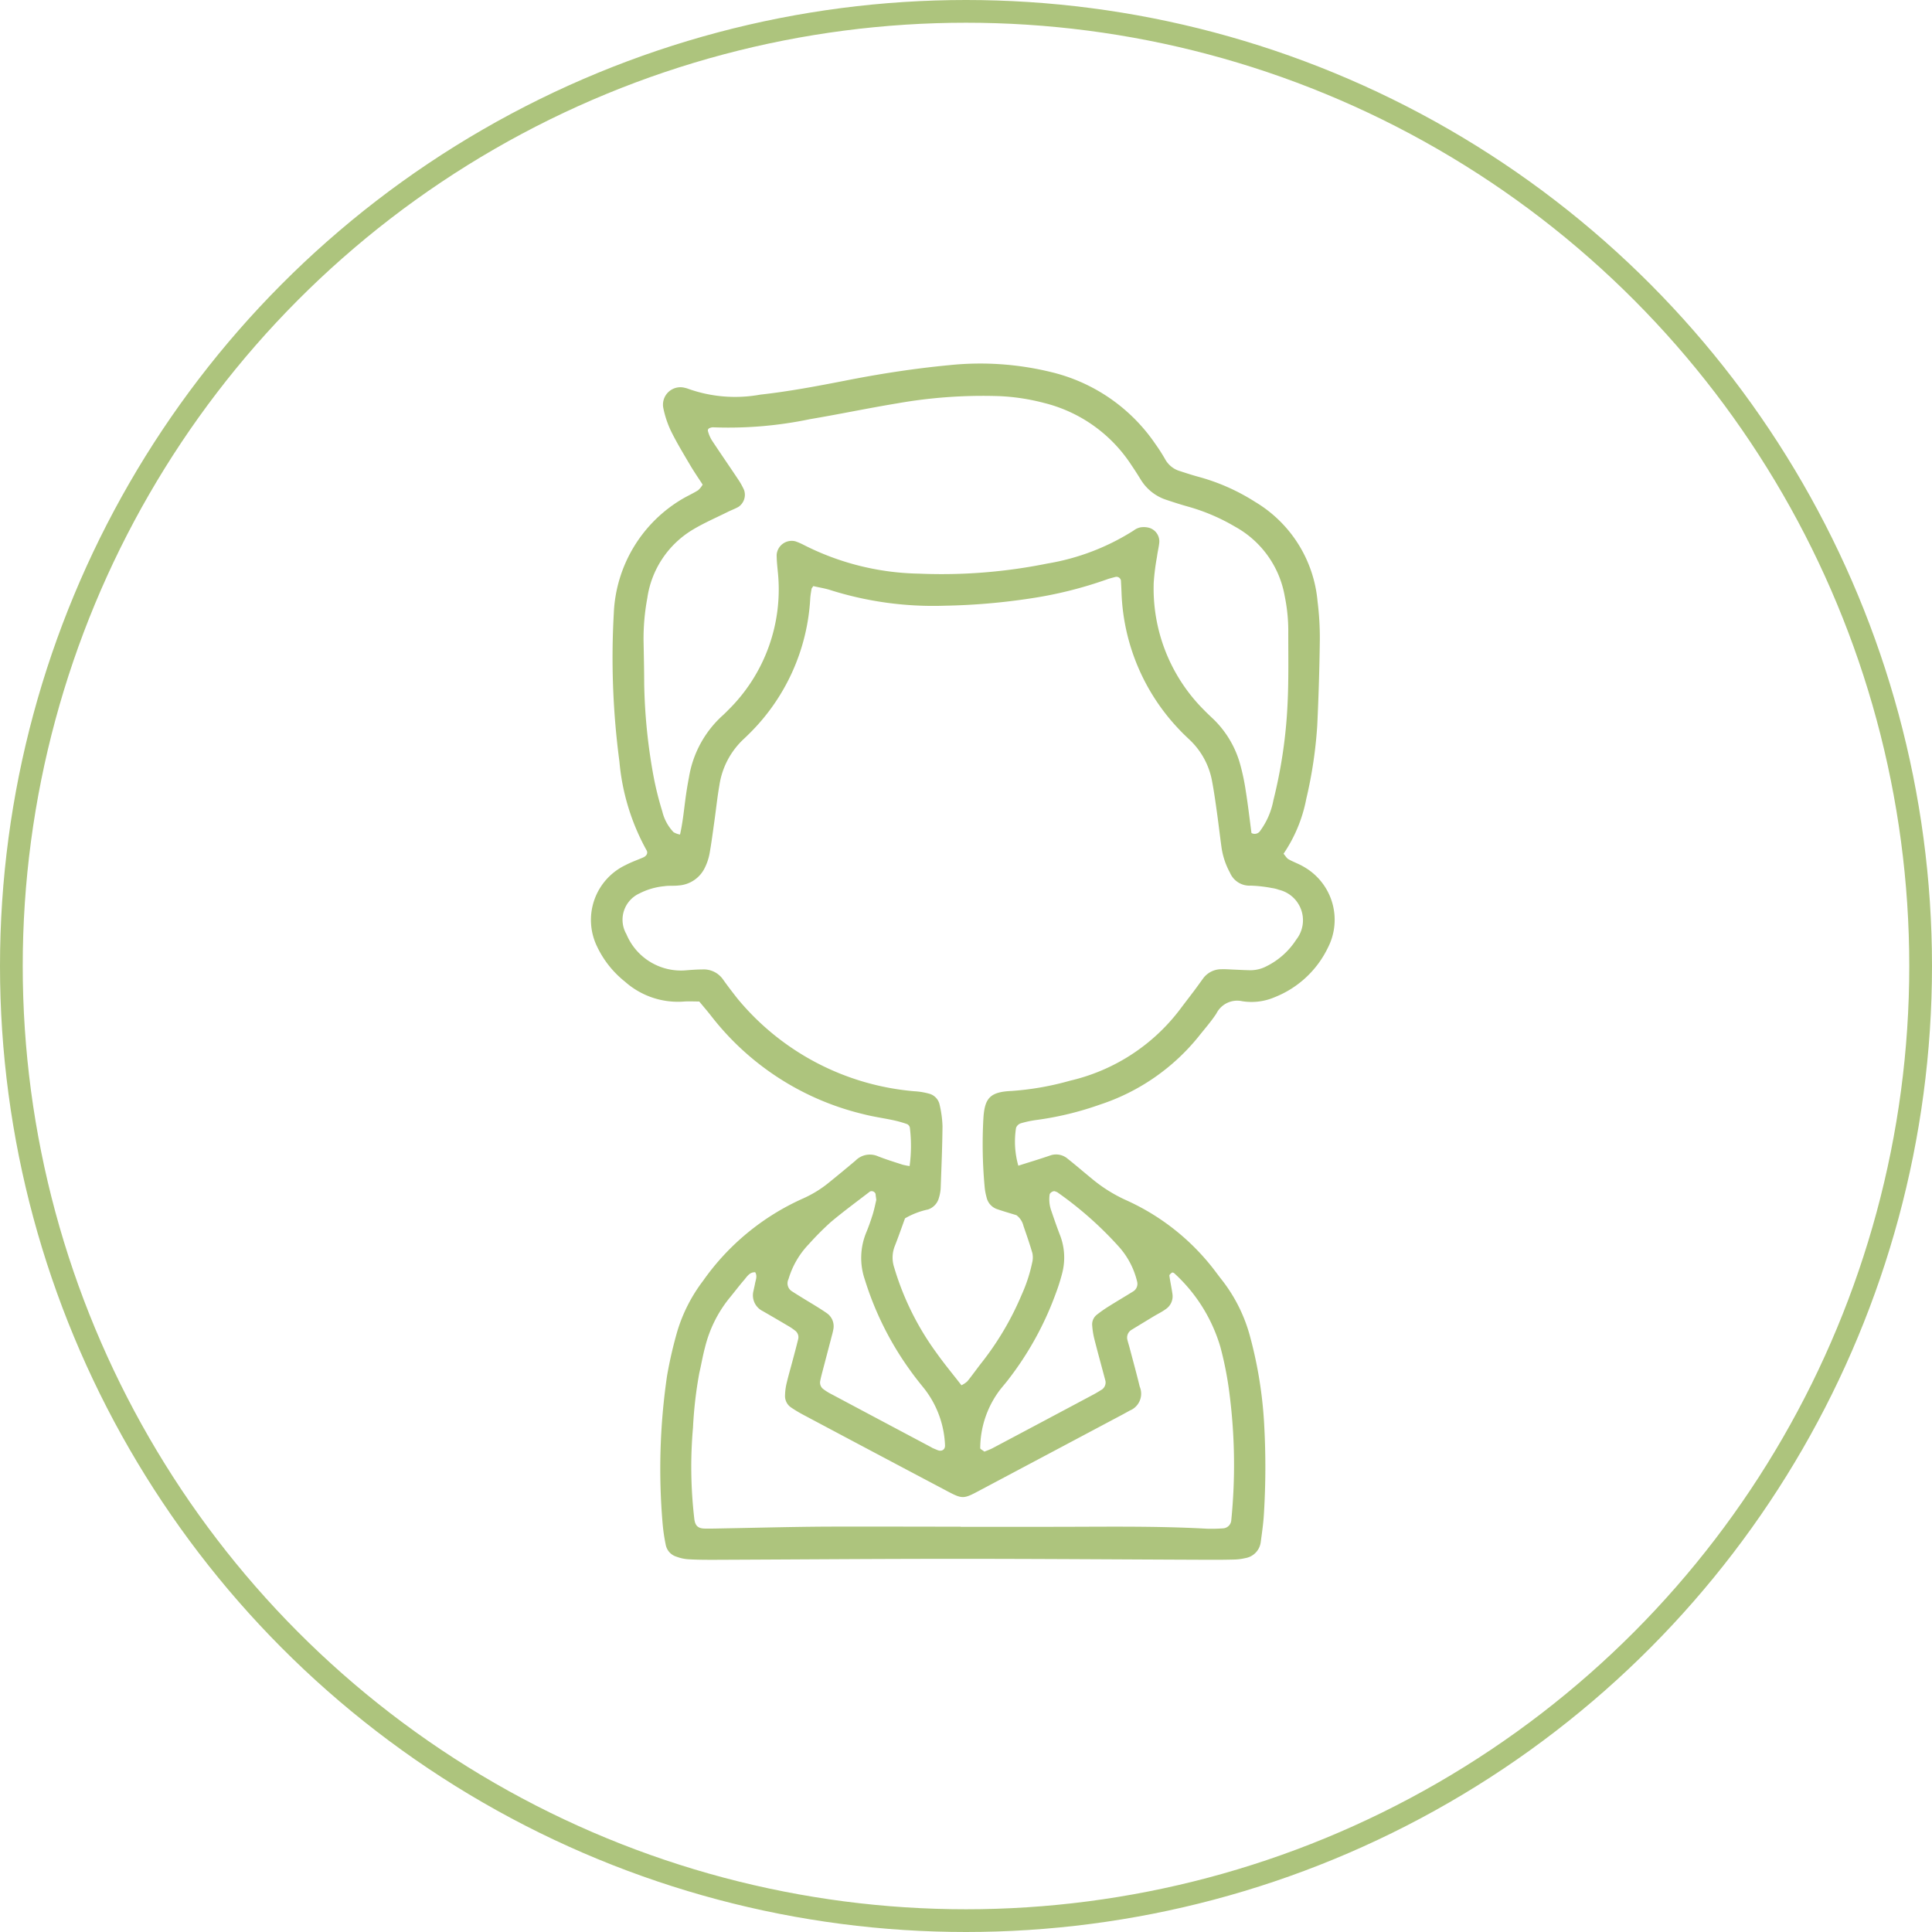
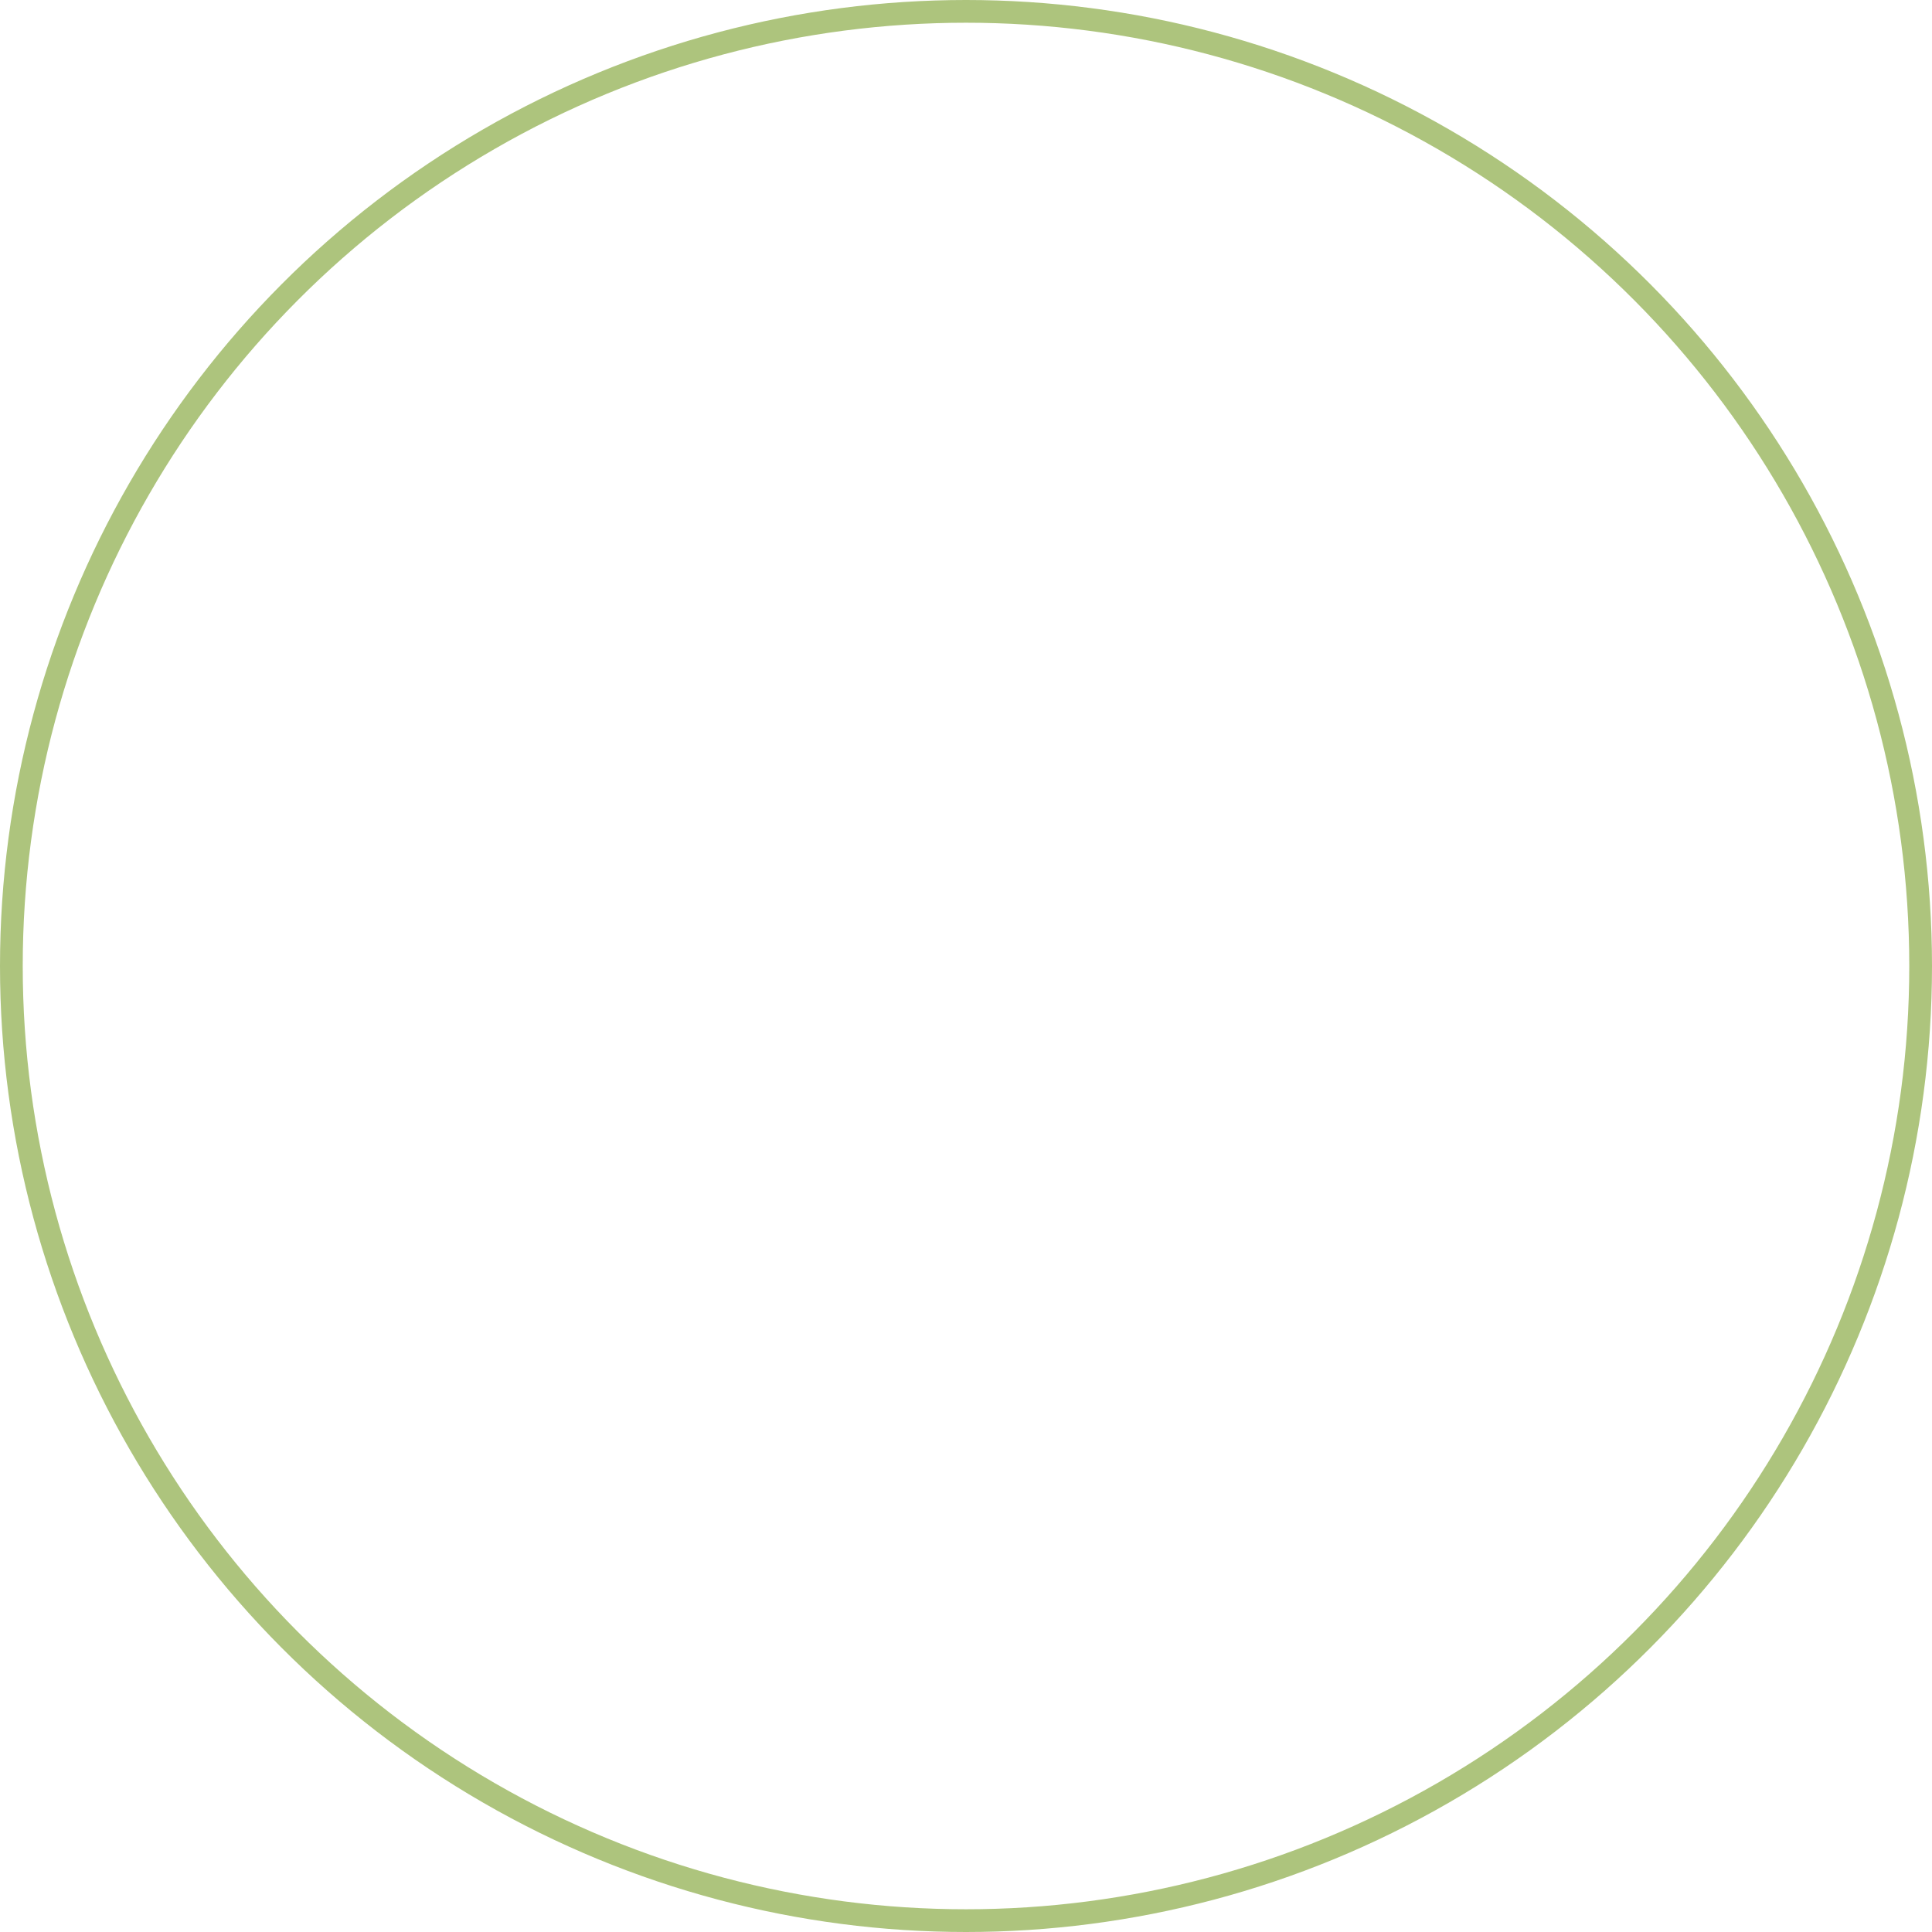
<svg xmlns="http://www.w3.org/2000/svg" width="85" height="85" viewBox="0 0 85 85">
  <g id="Group_1899" data-name="Group 1899" transform="translate(-1208 -332)">
    <g id="Ellipse_38" data-name="Ellipse 38" transform="translate(1208 332)" fill="none" stroke="#adc47d" stroke-width="1">
-       <circle cx="42.5" cy="42.5" r="42.5" stroke="none" />
      <circle cx="42.5" cy="42.5" r="42" fill="none" />
    </g>
    <g id="Group_156" data-name="Group 156" transform="translate(1234 348)">
      <g id="Group_155" data-name="Group 155" transform="translate(0 0)">
-         <path id="Path_35" data-name="Path 35" d="M2022.632,1746.417a6.62,6.62,0,0,0,.011-1.692.225.225,0,0,0-.121-.154,5.016,5.016,0,0,0-.6-.17c-.445-.095-.9-.156-1.338-.271a12,12,0,0,1-6.677-4.31c-.171-.22-.354-.43-.53-.643-.233,0-.442-.013-.649,0a3.505,3.505,0,0,1-2.62-.874,4.349,4.349,0,0,1-1.23-1.552,2.673,2.673,0,0,1,1.258-3.576c.247-.13.514-.223.771-.334.16-.069.226-.2.147-.326a9.822,9.822,0,0,1-1.189-3.893,34.672,34.672,0,0,1-.248-6.508,6.137,6.137,0,0,1,3.065-5.076c.213-.121.438-.223.645-.354a1,1,0,0,0,.2-.248c-.195-.3-.394-.59-.571-.892-.284-.483-.576-.964-.823-1.466a4.387,4.387,0,0,1-.333-.992.766.766,0,0,1,.952-.906.661.661,0,0,1,.1.027,6.157,6.157,0,0,0,3.211.27c1.255-.139,2.5-.374,3.735-.615,1.515-.3,3.038-.535,4.574-.681a13.123,13.123,0,0,1,4.49.305,7.717,7.717,0,0,1,4.574,3.15,8.057,8.057,0,0,1,.453.708,1.086,1.086,0,0,0,.647.5c.3.1.6.195.905.276a9.014,9.014,0,0,1,2.389,1.074,5.678,5.678,0,0,1,2.75,4.38,12.693,12.693,0,0,1,.1,1.679q-.023,1.893-.114,3.785a19.325,19.325,0,0,1-.482,3.222,6.439,6.439,0,0,1-1,2.416c.087.1.139.2.221.244.213.12.451.2.66.325a2.681,2.681,0,0,1,1.071,3.563,4.39,4.39,0,0,1-2.332,2.175,2.583,2.583,0,0,1-1.446.18,1.023,1.023,0,0,0-1.13.545c-.23.351-.511.668-.774,1a9.3,9.3,0,0,1-4.354,3.007,13.834,13.834,0,0,1-2.754.67,4.568,4.568,0,0,0-.719.15.341.341,0,0,0-.212.2,3.867,3.867,0,0,0,.1,1.666c.463-.148.929-.287,1.388-.445a.782.782,0,0,1,.788.143c.357.283.7.58,1.055.87a6.583,6.583,0,0,0,1.507.947,10.111,10.111,0,0,1,3.975,3.194c.085.112.168.224.256.334a6.94,6.94,0,0,1,1.242,2.531,18.657,18.657,0,0,1,.607,3.837,33.779,33.779,0,0,1-.012,3.891c-.023.42-.085.837-.14,1.254a.819.819,0,0,1-.682.709,2.361,2.361,0,0,1-.521.063c-.386.011-.771.011-1.157.01-3.683-.014-7.365-.042-11.047-.042-3.543,0-7.085.029-10.627.043-.386,0-.772,0-1.157-.024a1.812,1.812,0,0,1-.509-.111.683.683,0,0,1-.477-.517,7.993,7.993,0,0,1-.138-.935,28.218,28.218,0,0,1,.194-6.506,18.747,18.747,0,0,1,.447-1.945,7,7,0,0,1,1.138-2.236,10.706,10.706,0,0,1,4.415-3.63,5.028,5.028,0,0,0,1.155-.72q.572-.463,1.136-.938a.885.885,0,0,1,.968-.2c.357.143.727.255,1.092.375A2.77,2.77,0,0,0,2022.632,1746.417Zm-4.24-25.513c-.04.063-.069.09-.074.12-.023.137-.048.274-.057.413a9.047,9.047,0,0,1-2.718,5.99c-.074.074-.151.147-.228.219a3.48,3.48,0,0,0-1.051,2.015c-.091.517-.145,1.042-.218,1.562-.068.486-.131.973-.217,1.456a2.423,2.423,0,0,1-.2.6,1.384,1.384,0,0,1-1.158.793c-.208.026-.422,0-.63.032a3.013,3.013,0,0,0-1.1.321,1.271,1.271,0,0,0-.568,1.791,2.6,2.6,0,0,0,2.609,1.59c.245-.021.49-.037.735-.04a1.037,1.037,0,0,1,.906.44c.2.284.417.564.633.84a11.329,11.329,0,0,0,7.79,4.08,3,3,0,0,1,.62.1.641.641,0,0,1,.488.5,4.7,4.7,0,0,1,.125.935c-.008.911-.047,1.822-.08,2.733a1.748,1.748,0,0,1-.075.412.739.739,0,0,1-.478.52,3.44,3.44,0,0,0-1.016.391c-.143.39-.292.82-.459,1.243a1.378,1.378,0,0,0-.016.923,12.246,12.246,0,0,0,1.858,3.751c.343.483.723.941,1.1,1.427a1.108,1.108,0,0,0,.261-.175c.221-.272.422-.56.639-.835a12.943,12.943,0,0,0,1.754-2.984,6.76,6.76,0,0,0,.457-1.4.943.943,0,0,0,.011-.414c-.115-.4-.255-.8-.393-1.2a.827.827,0,0,0-.309-.474c-.251-.078-.553-.164-.851-.266a.711.711,0,0,1-.466-.528,2.525,2.525,0,0,1-.079-.412,20.4,20.4,0,0,1-.059-3.048c.055-.886.278-1.17,1.231-1.212a12.569,12.569,0,0,0,2.585-.453,8.461,8.461,0,0,0,4.841-3.146c.21-.281.426-.557.636-.838.126-.168.247-.34.372-.51a.992.992,0,0,1,.813-.409c.175-.006.35.009.525.016.245.009.49.025.735.028a1.514,1.514,0,0,0,.709-.171,3.3,3.3,0,0,0,1.318-1.176,1.377,1.377,0,0,0-.759-2.191,1.455,1.455,0,0,0-.306-.077,6,6,0,0,0-.936-.107.933.933,0,0,1-.916-.57,3.284,3.284,0,0,1-.368-1.089c-.073-.521-.132-1.044-.205-1.564-.063-.451-.125-.9-.21-1.35a3.327,3.327,0,0,0-.973-1.826c-.152-.145-.307-.288-.451-.442a9.182,9.182,0,0,1-2.564-6.062q-.011-.262-.026-.524a.2.2,0,0,0-.23-.157c-.135.037-.273.068-.4.116a18.05,18.05,0,0,1-3.36.834,28.327,28.327,0,0,1-3.77.319,15.032,15.032,0,0,1-5.08-.706C2018.856,1720.99,2018.614,1720.954,2018.392,1720.9Zm19.28,10.86a.288.288,0,0,0,.387-.1,3.3,3.3,0,0,0,.578-1.34,21.509,21.509,0,0,0,.624-4.258c.053-1.084.028-2.173.031-3.259a7.594,7.594,0,0,0-.156-1.461,4.342,4.342,0,0,0-2.189-3.061,8.661,8.661,0,0,0-2.022-.869c-.337-.094-.671-.2-1-.311a2.067,2.067,0,0,1-1.13-.9c-.129-.208-.26-.416-.4-.62a6.425,6.425,0,0,0-3.848-2.742,9.3,9.3,0,0,0-1.971-.3,21.706,21.706,0,0,0-4.5.32c-1.278.211-2.547.478-3.825.693a17.524,17.524,0,0,1-4.283.358.351.351,0,0,0-.1.022c-.081.02-.131.078-.105.157a1.543,1.543,0,0,0,.16.38c.386.585.785,1.161,1.173,1.744a3.114,3.114,0,0,1,.253.456.643.643,0,0,1-.243.74c-.151.086-.317.146-.473.223-.5.249-1.018.473-1.5.758a4.208,4.208,0,0,0-2.042,3.04,9.718,9.718,0,0,0-.164,1.883c.012.631.027,1.262.028,1.893a24.618,24.618,0,0,0,.414,4.074,13.913,13.913,0,0,0,.382,1.528,2,2,0,0,0,.494.914.865.865,0,0,0,.287.106c.114-.511.164-1,.227-1.484.044-.347.1-.693.166-1.037a4.691,4.691,0,0,1,1.481-2.718c.078-.07.153-.145.226-.22a7.447,7.447,0,0,0,2.2-6.12c-.023-.244-.05-.489-.049-.733a.664.664,0,0,1,.822-.59,2.781,2.781,0,0,1,.384.167,11.621,11.621,0,0,0,5.057,1.256,23.424,23.424,0,0,0,5.647-.445,10.178,10.178,0,0,0,3.8-1.455.718.718,0,0,1,.282-.133.885.885,0,0,1,.407.02.622.622,0,0,1,.434.648c-.021.208-.075.412-.1.62a9.96,9.96,0,0,0-.144,1.144,7.547,7.547,0,0,0,2.219,5.608c.146.151.3.291.453.439a4.411,4.411,0,0,1,1.142,1.981,9.711,9.711,0,0,1,.235,1.131C2037.521,1730.535,2037.593,1731.16,2037.672,1731.764Zm-12.793,30.519v.006h4c2.279,0,4.558-.043,6.836.083a6.858,6.858,0,0,0,.734-.018.382.382,0,0,0,.334-.345,24.509,24.509,0,0,0-.076-5.562,15.328,15.328,0,0,0-.4-2.063,7.1,7.1,0,0,0-2.035-3.254c-.021-.021-.079-.037-.1-.024-.046.036-.116.093-.111.132.038.277.1.55.137.827a.677.677,0,0,1-.289.641c-.168.125-.36.216-.54.324-.33.2-.66.4-.986.6a.4.4,0,0,0-.162.459c.024.1.057.2.084.3.151.576.311,1.15.45,1.729a.8.8,0,0,1-.439,1.057c-.091.053-.183.1-.276.153q-3.156,1.678-6.313,3.354c-.75.4-.762.4-1.553-.023q-3.114-1.645-6.222-3.3a5.925,5.925,0,0,1-.539-.324.609.609,0,0,1-.261-.545,2.5,2.5,0,0,1,.069-.519c.081-.341.179-.677.269-1.016.081-.3.162-.609.238-.916a.357.357,0,0,0-.125-.375,2.617,2.617,0,0,0-.349-.234q-.543-.322-1.09-.636a.772.772,0,0,1-.4-.889c.019-.1.047-.205.065-.308.03-.168.113-.336.01-.508-.247-.011-.356.187-.486.338-.229.265-.439.546-.663.816a5.541,5.541,0,0,0-1.06,2.153c-.1.372-.163.753-.251,1.128a18.222,18.222,0,0,0-.277,2.4,19.683,19.683,0,0,0,.055,3.99c.033.323.159.447.464.452s.631-.005.946-.011c1.437-.026,2.874-.065,4.311-.074C2020.882,1762.273,2022.881,1762.283,2024.88,1762.283Zm1.039-3.3c.113-.047.243-.09.364-.154q2.23-1.182,4.458-2.371c.123-.066.242-.141.361-.215a.381.381,0,0,0,.149-.367c-.161-.61-.33-1.218-.485-1.829a3.467,3.467,0,0,1-.1-.62.538.538,0,0,1,.2-.466,5.686,5.686,0,0,1,.514-.362c.356-.224.719-.437,1.076-.659a.393.393,0,0,0,.185-.448,3.523,3.523,0,0,0-.832-1.561,15.98,15.98,0,0,0-2.676-2.361.732.732,0,0,0-.1-.04c-.07-.037-.226.058-.239.136a1.487,1.487,0,0,0,.075.724c.125.365.25.73.39,1.089a2.726,2.726,0,0,1,.086,1.655,8.515,8.515,0,0,1-.286.9,13.964,13.964,0,0,1-2.073,3.762c-.149.2-.316.376-.458.577a4.28,4.28,0,0,0-.788,2.462C2025.749,1758.874,2025.844,1758.916,2025.919,1758.978Zm-4.751-11.074c-.016-.127-.029-.2-.032-.265a.183.183,0,0,0-.247-.107c-.582.448-1.174.882-1.735,1.354a13.054,13.054,0,0,0-.962.969,3.744,3.744,0,0,0-.887,1.531.414.414,0,0,0,.166.545c.176.115.356.223.534.334.327.2.662.395.978.614a.7.7,0,0,1,.29.739c-.024.137-.067.271-.1.407q-.2.762-.4,1.525c-.026.1-.05.2-.071.306a.36.36,0,0,0,.137.371,2.406,2.406,0,0,0,.356.221q2.179,1.161,4.359,2.318c.031.016.06.037.092.052.064.029.129.054.193.082.2.091.363-.005.352-.209a4.318,4.318,0,0,0-.937-2.517c-.2-.246-.395-.492-.578-.748a13.766,13.766,0,0,1-2.014-4.021,2.933,2.933,0,0,1,.057-2.055c.108-.258.2-.523.285-.79C2021.077,1748.328,2021.124,1748.088,2021.168,1747.9Z" transform="translate(-2008.613 -1711.115)" fill="#adc47d" />
-       </g>
+         </g>
    </g>
  </g>
</svg>